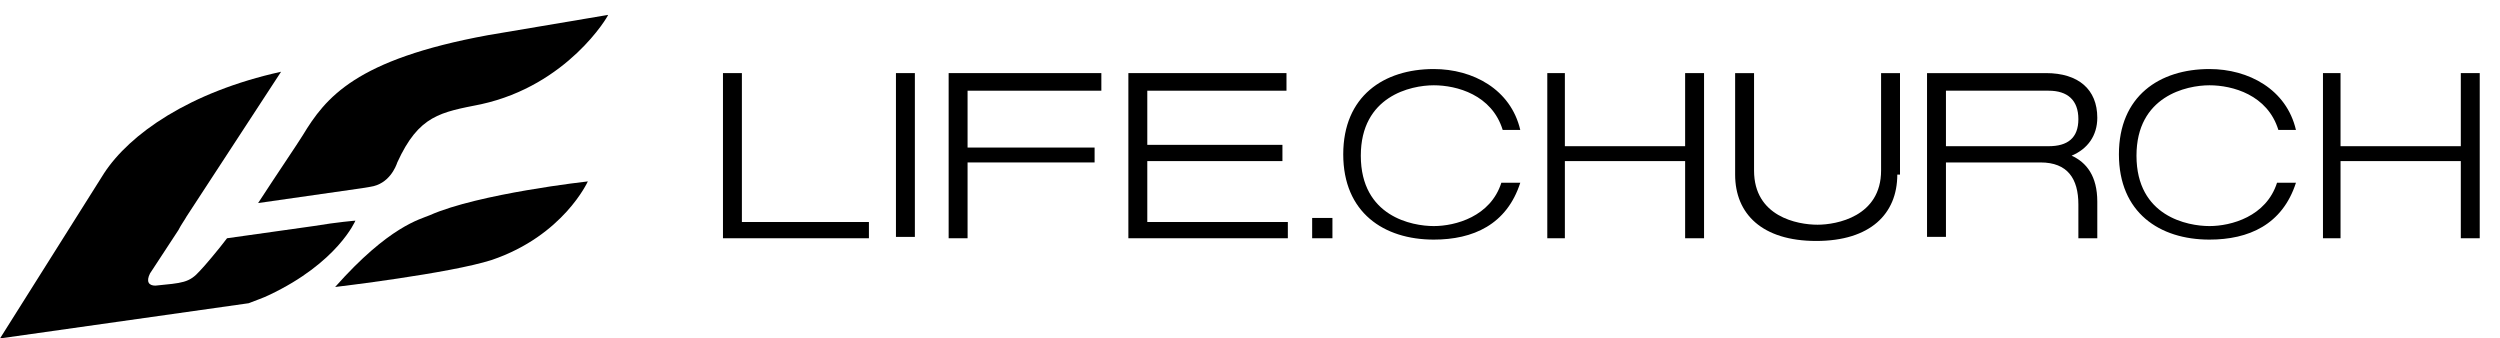
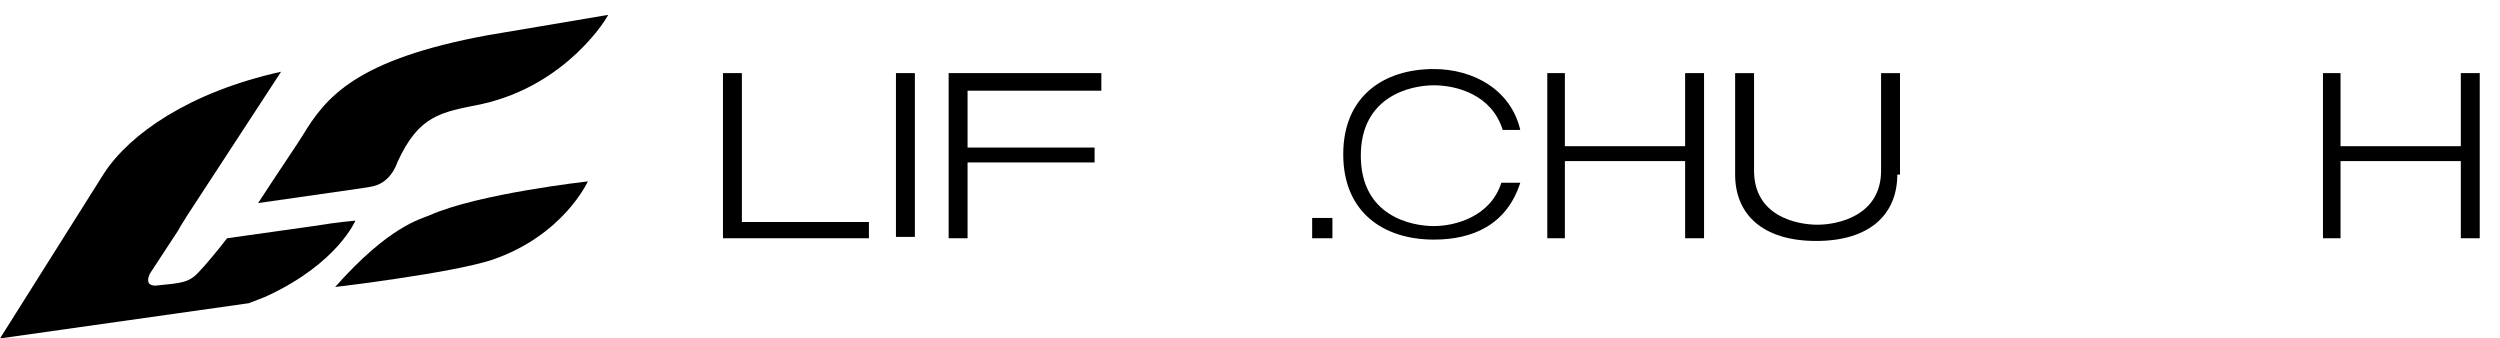
<svg xmlns="http://www.w3.org/2000/svg" width="229" height="31" viewBox="0 0 229 31" fill="none">
  <g clip-path="url(#clip0_1439_163)">
    <path d="M27.728 12.4C27.356 13.02 25.252 16.12 23.643 18.6L33.174 17.236L33.917 17.112C35.65 16.864 36.269 15.252 36.392 14.88C38.373 10.54 40.353 10.292 44.067 9.548C51.989 7.812 55.703 1.488 55.703 1.364C51.246 2.108 44.686 3.224 44.686 3.224C32.555 5.456 29.832 8.928 27.728 12.4Z" fill="black" />
    <path d="M30.698 26.288C30.698 26.288 41.22 25.048 45.057 23.808C51.618 21.576 53.846 16.616 53.846 16.616C53.846 16.616 43.819 17.732 39.363 19.716C38.497 20.088 35.65 20.708 30.698 26.288Z" fill="black" />
    <path d="M24.633 27.032C30.946 24.056 32.555 20.212 32.555 20.212C32.555 20.212 30.946 20.336 28.718 20.708L20.796 21.824C20.053 22.816 18.691 24.428 18.32 24.8C17.33 25.916 16.711 25.916 14.235 26.164C13.616 26.164 13.369 25.792 13.74 25.048L16.34 21.08C16.587 20.584 16.958 20.088 17.082 19.84L25.747 6.572C17.33 8.432 11.883 12.276 9.531 15.872L0 31L22.776 27.776C23.395 27.528 24.138 27.28 24.633 27.032Z" fill="black" />
    <path d="M67.957 6.696H66.224V21.824H79.593V20.336H67.957V6.696Z" fill="black" />
    <path d="M83.802 6.696H82.069V21.7H83.802V6.696Z" fill="black" />
    <path d="M86.896 21.824H88.629V14.88H100.265V13.516H88.629V8.308H100.884V6.696H86.896V21.824Z" fill="black" />
-     <path d="M105.092 14.756H117.471V13.268H105.092V8.308H117.842V6.696H103.359V21.824H117.966V20.336H105.092V14.756Z" fill="black" />
    <path d="M154.358 13.392H143.342V6.696H141.732V21.824H143.342V14.756H154.358V21.824H156.091V6.696H154.358V13.392Z" fill="black" />
    <path d="M225.41 13.392H214.393V6.696H212.784V21.824H214.393V14.756H225.41V21.824H227.143V6.696H225.41V13.392Z" fill="black" />
    <path d="M173.792 15.996C173.792 19.592 171.317 22.072 166.365 22.072C161.414 22.072 158.938 19.592 158.938 15.996V6.696H160.671V15.624C160.671 19.84 164.632 20.584 166.489 20.584C168.222 20.584 172.307 19.84 172.307 15.624V6.696H174.04V15.996H173.792Z" fill="black" />
-     <path d="M189.761 14.26C191.246 13.64 192.112 12.4 192.112 10.788C192.112 8.184 190.379 6.696 187.409 6.696H176.516V21.7H178.249V14.88H186.914C189.389 14.88 190.379 16.368 190.379 18.724V21.824H192.112V18.476C192.112 16.12 191.122 14.88 189.761 14.26ZM187.656 13.392H178.249V8.308H187.656C189.389 8.308 190.379 9.176 190.379 10.912C190.379 12.648 189.389 13.392 187.656 13.392Z" fill="black" />
    <path d="M131.335 20.708C129.354 20.708 124.65 19.84 124.65 14.26C124.65 8.804 129.23 7.812 131.335 7.812C133.439 7.812 136.657 8.68 137.648 11.904H139.257C138.39 8.184 134.924 6.324 131.335 6.324C126.755 6.324 123.041 8.804 123.041 14.136C123.041 19.468 126.755 21.948 131.335 21.948C134.924 21.948 138.019 20.584 139.257 16.74H137.524C136.534 19.84 133.315 20.708 131.335 20.708Z" fill="black" />
-     <path d="M202.386 20.708C200.406 20.708 195.702 19.84 195.702 14.26C195.702 8.804 200.282 7.812 202.386 7.812C204.491 7.812 207.709 8.68 208.699 11.904H210.309C209.442 8.184 205.976 6.324 202.386 6.324C197.806 6.324 194.093 8.804 194.093 14.136C194.093 19.468 197.806 21.948 202.386 21.948C205.976 21.948 209.071 20.584 210.309 16.74H208.576C207.585 19.84 204.367 20.708 202.386 20.708Z" fill="black" />
    <path d="M122.051 19.964H120.194V21.824H122.051V19.964Z" fill="black" />
  </g>
  <defs>
    <clipPath id="clip0_1439_163">
      <rect width="229" height="31" fill="white" />
    </clipPath>
  </defs>
</svg>